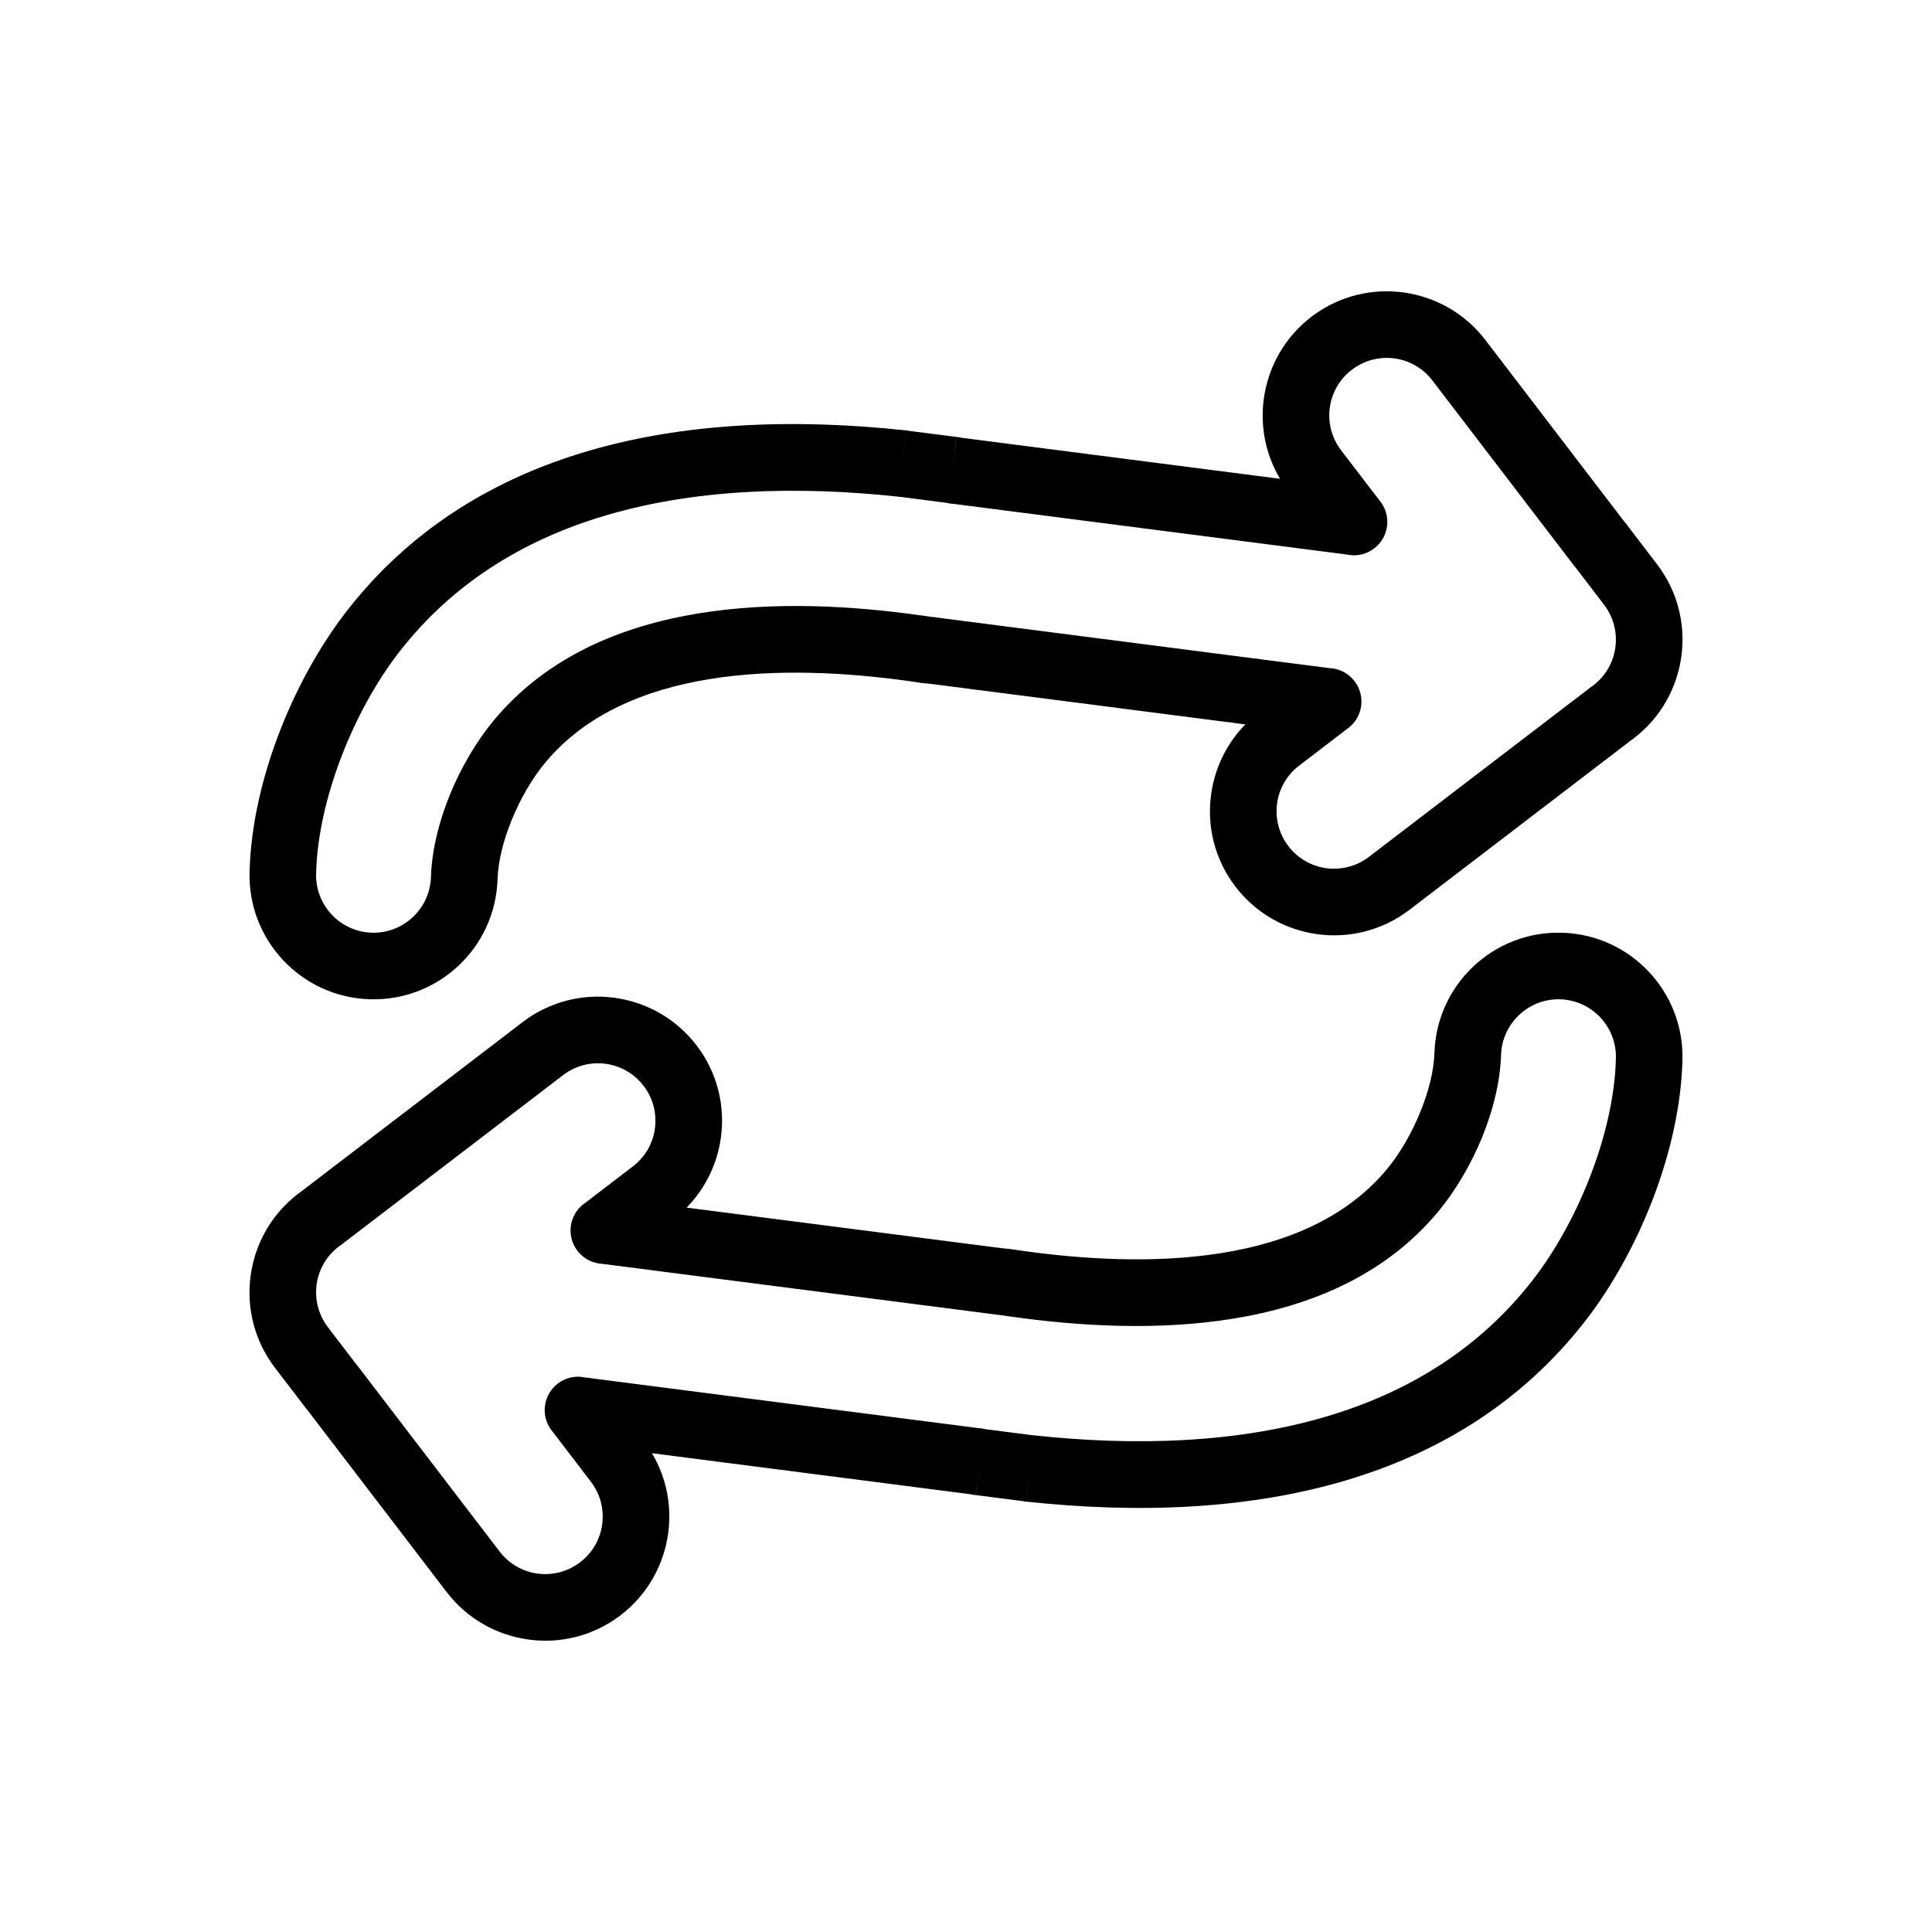
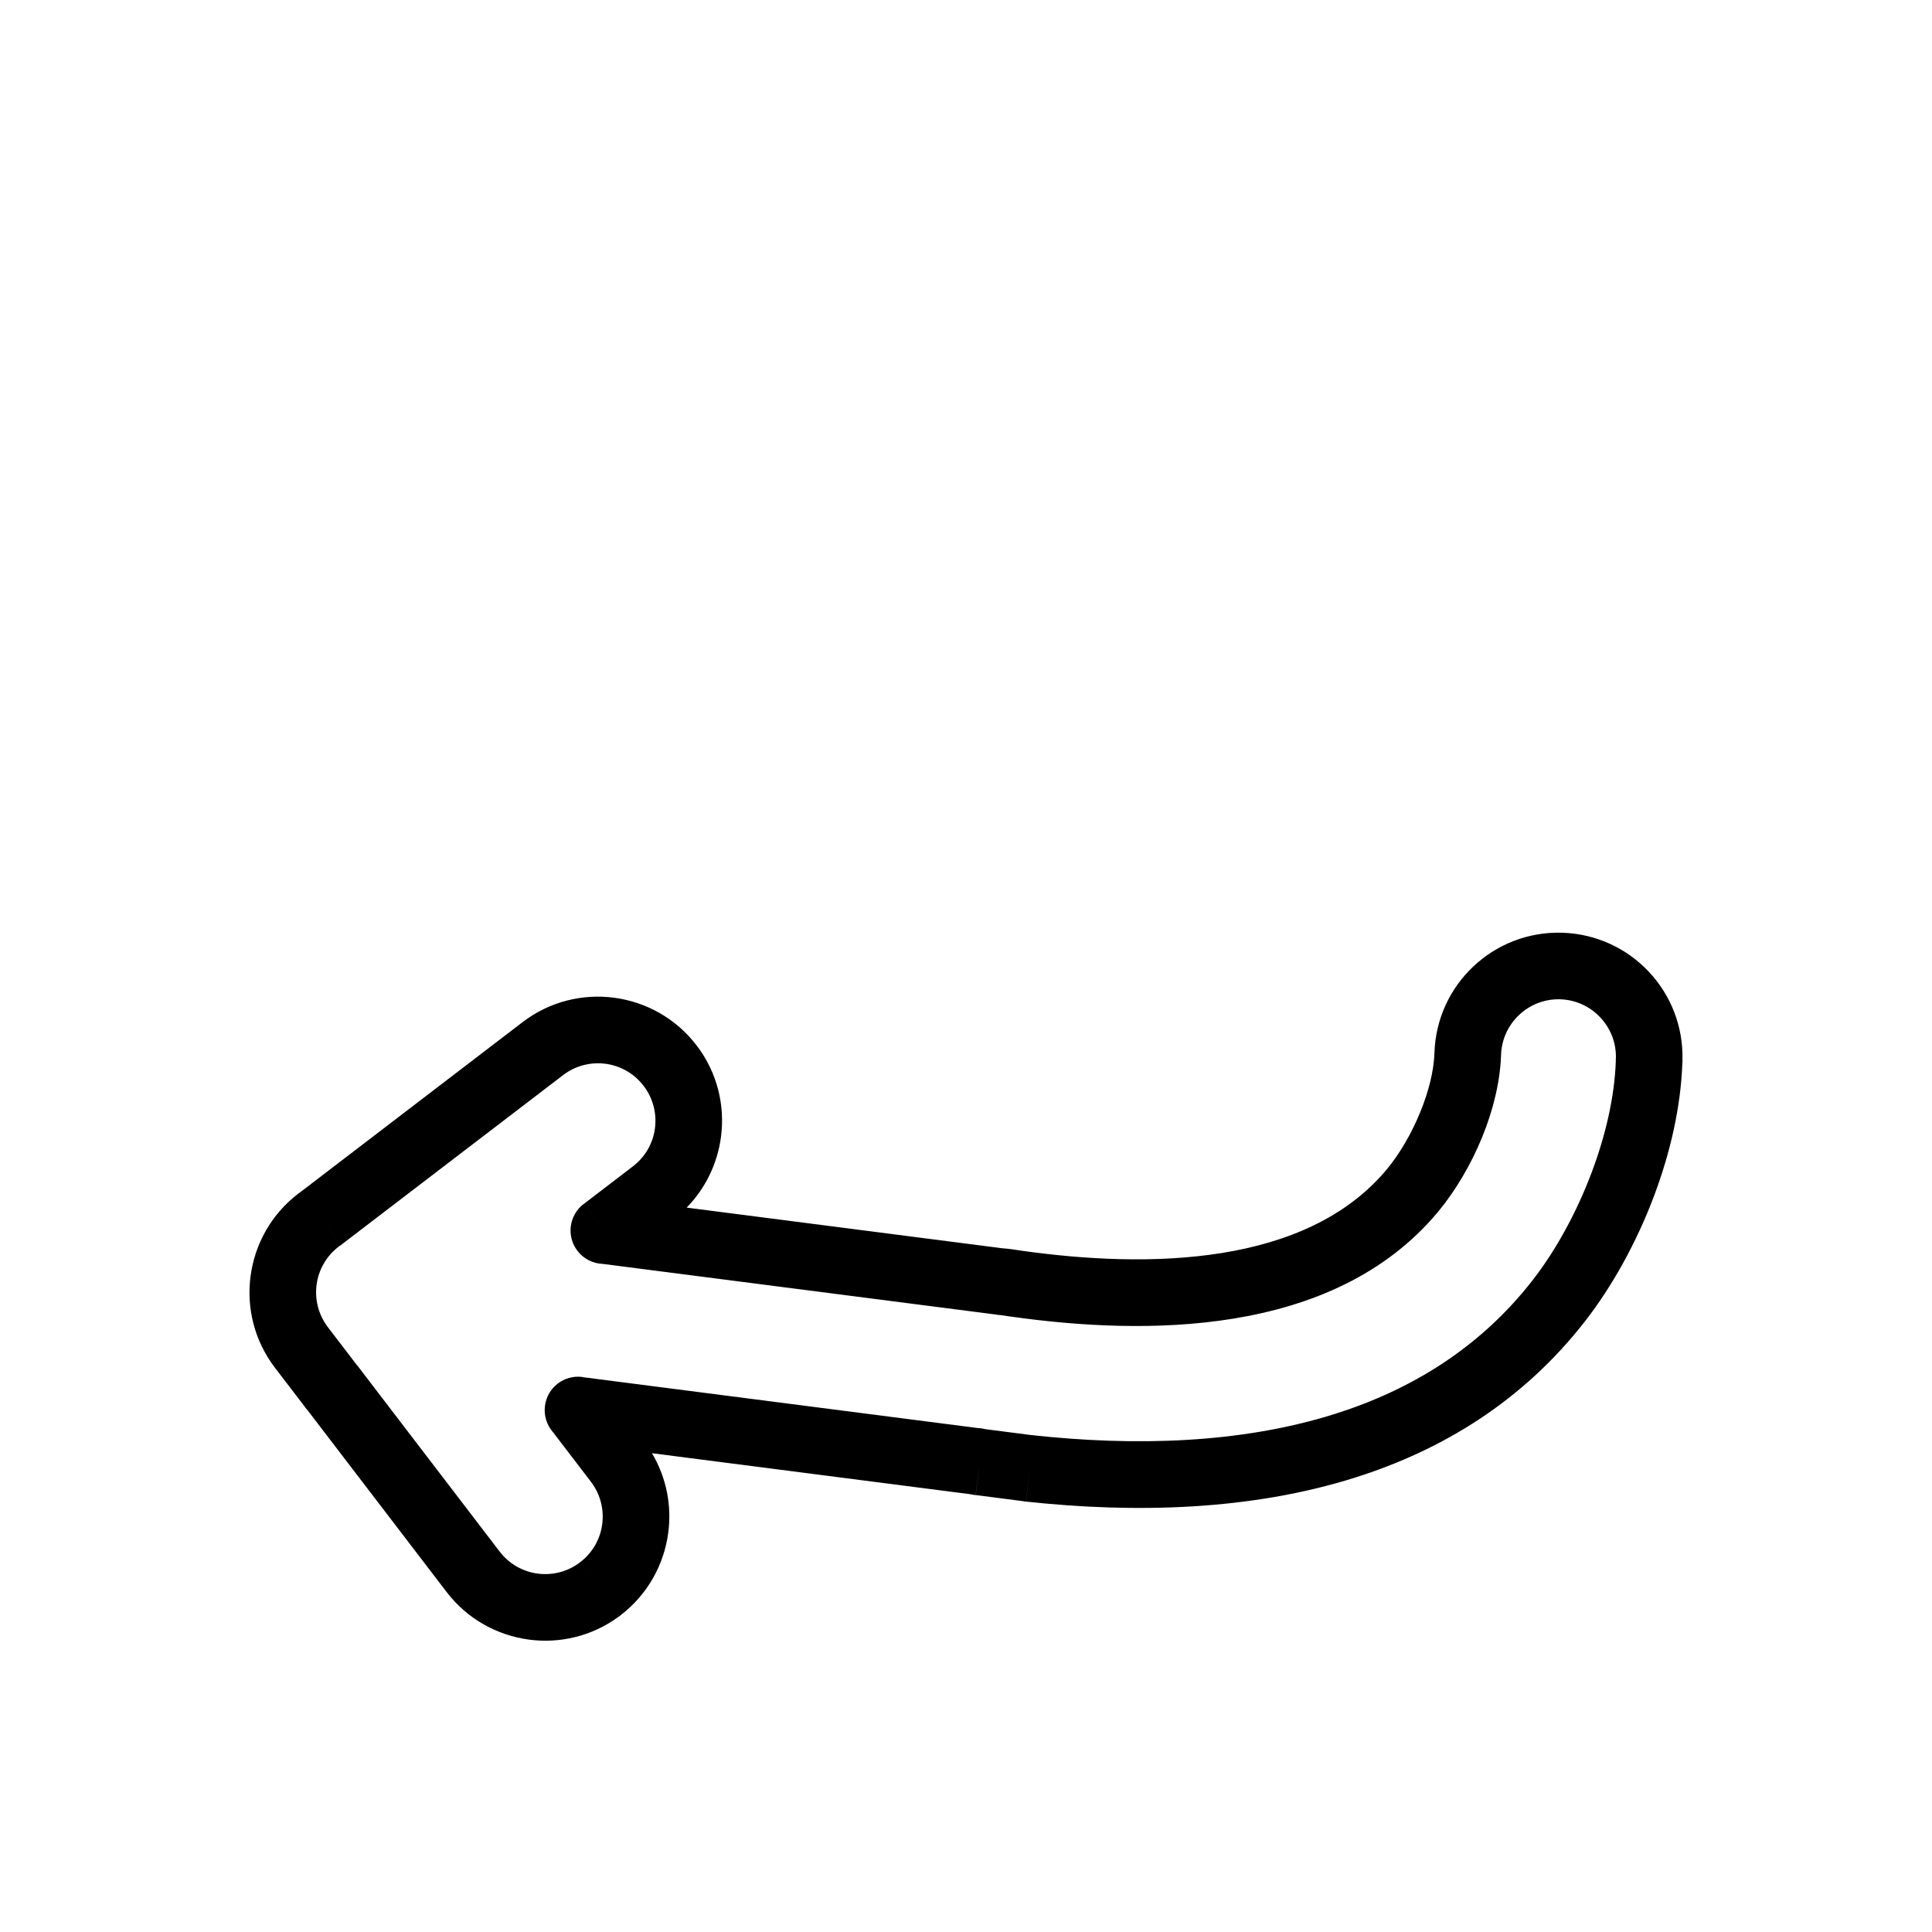
<svg xmlns="http://www.w3.org/2000/svg" fill="#000000" width="800px" height="800px" version="1.1" viewBox="144 144 512 512">
  <g>
-     <path d="m574.45 282.22c0.219 0.23 0.426 0.477 0.621 0.738 0.109 0.141 0.207 0.285 0.305 0.434l7.75 10.129c5.512 7.207 7.582 15.973 6.469 24.316-1.113 8.371-5.414 16.312-12.629 21.832-0.055 0.039-0.168 0.117-0.582 0.418l-0.176 0.129 0.004 0.004-0.277 0.211c0.086-0.055 0.215-0.145-0.031 0.027l0.004 0.008-0.16 0.109-58.242 44.551-0.016 0.012c-7.207 5.504-15.961 7.562-24.289 6.449-8.363-1.121-16.293-5.418-21.801-12.621l-0.012-0.016c-5.504-7.207-7.566-15.965-6.449-24.293 0.922-6.891 4.004-13.488 9.09-18.684l-83.93-10.812v0.016c-0.039-0.004-0.066-0.008-0.438-0.047v0.008c-0.078-0.012-0.152-0.02-0.23-0.031l-0.348-0.035v-0.004h-0.004l-0.004 0.027c-0.234-0.023-0.465-0.059-0.691-0.098-0.281-0.031-0.469-0.051-0.531-0.059l-1.887-0.285v-0.008l-0.004 0.016c-0.152-0.023-0.301-0.051-0.449-0.078-16.605-2.348-35.742-3.492-53.469-0.617-17.035 2.762-32.809 9.258-43.527 22.113-3.41 4.09-6.602 9.527-8.969 15.375-2.148 5.297-3.539 10.738-3.691 15.543-0.289 9.078-4.223 17.176-10.348 22.926-6.133 5.758-14.465 9.18-23.539 8.895-9.062-0.285-17.16-4.211-22.914-10.328-5.754-6.117-9.184-14.426-8.914-23.477v-0.02h-0.031c0.008-0.258 0.027-0.508 0.055-0.758 0.395-11.43 3.152-23.605 7.481-35.125 4.633-12.332 11.125-24.078 18.473-33.469 16.371-20.922 37.52-33.879 60.805-41.227 27.633-8.719 58.207-9.484 87.191-6.348l-0.934 8.785 0.953-8.805c0.32 0.035 0.637 0.086 0.945 0.156l12.359 1.594-1.105 8.754 1.133-8.781c0.215 0.027 0.426 0.062 0.633 0.105l0.145 0.023c0.184 0.031 0.059 0.016 0.523 0.105v0.004l0.023 0.004 0.004-0.016 0.203 0.043 84.23 10.852c-3.887-6.527-5.269-13.988-4.312-21.133 1.121-8.359 5.414-16.289 12.613-21.797l-0.012-0.016 0.039-0.031 0.129-0.098 0.016-0.012c0.137-0.102 0.277-0.195 0.422-0.289 7.098-5.184 15.613-7.109 23.723-6.023 8.367 1.121 16.297 5.418 21.809 12.625l36.805 48.117zm-5.371 22.023-7.551-9.871c-0.203-0.219-0.398-0.449-0.586-0.691l0.035-0.027-0.004-0.004 6.856-5.234 0.148-0.113-7.023 5.363-37.355-48.836c-2.555-3.34-6.207-5.332-10.047-5.844-3.727-0.5-7.637 0.367-10.906 2.711-0.121 0.102-0.242 0.203-0.371 0.301l-0.016 0.016-0.012-0.016c-3.336 2.551-5.324 6.203-5.836 10.039-0.5 3.727 0.367 7.633 2.707 10.902 0.105 0.125 0.211 0.254 0.312 0.387l-0.016 0.012 10.043 13.129c1.613 1.844 2.461 4.344 2.125 6.969-0.625 4.852-5.062 8.277-9.914 7.652l0.004-0.035-104.92-13.516c-0.445-0.02-0.895-0.07-1.344-0.156l0.004-0.016c-0.145-0.027 0.184 0.039-0.199-0.027l-0.027-0.004c-0.164-0.027-0.066-0.02-0.148-0.031l0.004-0.023-12.238-1.578c-0.195-0.008-0.391-0.023-0.59-0.043l0.004-0.02c-26.816-2.902-54.93-2.25-79.977 5.656-20.129 6.352-38.312 17.43-52.223 35.207-6.242 7.977-11.809 18.098-15.844 28.832-3.695 9.836-6.047 20.051-6.379 29.43 0.012 0.25 0.016 0.5 0.008 0.75h-0.031c-0.117 4.184 1.473 8.031 4.141 10.867 2.672 2.84 6.418 4.66 10.602 4.793 4.188 0.133 8.039-1.453 10.879-4.121 2.852-2.676 4.68-6.426 4.812-10.609 0.227-7.055 2.086-14.59 4.938-21.633 3.004-7.41 7.203-14.492 11.809-20.012 13.859-16.617 33.441-24.887 54.32-28.273 19.812-3.211 40.73-1.996 58.727 0.551 0.195 0.016 0.391 0.039 0.59 0.066v0.004l1.887 0.285 0.125 0.02c0.09 0.008 0.184 0.016 0.273 0.023l-0.004 0.023 0.035 0.004c0.332 0.004 0.668 0.027 1.004 0.07l-0.004 0.035 104.4 13.449c2.535 0.105 5.012 1.293 6.672 3.469 2.973 3.883 2.231 9.441-1.652 12.414l-5.379-7.035 5.363 7.023-13.027 9.965c-3.34 2.555-5.332 6.207-5.844 10.047-0.52 3.875 0.438 7.941 2.992 11.285l0.012 0.016c2.555 3.336 6.203 5.324 10.039 5.84 3.871 0.52 7.941-0.438 11.281-2.988l0.016-0.012 58.227-44.535c0.246-0.215 0.508-0.422 0.785-0.613l0.02 0.027c-0.039 0.027-0.047 0.039 0.004 0.004l5.039 7.238-5.035-7.242 0.262-0.188c0.164-0.117-0.133 0.09 0.168-0.141 3.344-2.559 5.336-6.223 5.848-10.07 0.516-3.879-0.445-7.953-3.012-11.309zm-3.266 21.707-0.004-0.004-0.004 0.004 0.004 0.004zm-0.004-0.004-0.012-0.02c0.496-0.348 0.137-0.074 0.012 0.02zm-180.3-1.375c-4.594-0.93-7.695-5.309-6.992-9.996m118.89-49.727 0.754-0.578-1.379 1.047-0.453 0.348 1.074-0.816zm3.312-24.867 0.578 0.754-1.004-1.32-0.355-0.465 0.781 1.027z" />
    <path d="m225.55 517.78c-0.219-0.23-0.426-0.477-0.621-0.738-0.109-0.141-0.207-0.285-0.305-0.434l-7.75-10.129c-5.512-7.207-7.582-15.973-6.469-24.316 1.113-8.371 5.414-16.312 12.629-21.832 0.055-0.039 0.168-0.117 0.582-0.418l0.176-0.129-0.004-0.004 0.277-0.211c-0.086 0.055-0.215 0.145 0.031-0.027l-0.004-0.008 0.16-0.109 58.242-44.551 0.016-0.012c7.207-5.504 15.961-7.562 24.289-6.449 8.363 1.121 16.293 5.418 21.801 12.621l0.012 0.016c5.504 7.207 7.566 15.965 6.449 24.293-0.922 6.891-4.004 13.488-9.09 18.684l83.93 10.812v-0.016c0.039 0.004 0.066 0.008 0.438 0.047v-0.008c0.078 0.012 0.152 0.02 0.23 0.031l0.348 0.035v0.004h0.004l0.004-0.027c0.234 0.023 0.465 0.059 0.691 0.098 0.281 0.031 0.469 0.051 0.531 0.059l1.887 0.285v0.008l0.004-0.016c0.152 0.023 0.301 0.051 0.449 0.078 16.605 2.348 35.742 3.492 53.469 0.617 17.035-2.762 32.809-9.258 43.527-22.113 3.41-4.09 6.602-9.527 8.969-15.375 2.148-5.297 3.539-10.738 3.691-15.543 0.289-9.078 4.223-17.176 10.348-22.926 6.133-5.758 14.465-9.18 23.539-8.895 9.062 0.285 17.16 4.211 22.914 10.328 5.754 6.117 9.184 14.426 8.914 23.477v0.02h0.031c-0.008 0.258-0.027 0.508-0.055 0.758-0.395 11.43-3.152 23.605-7.481 35.125-4.633 12.332-11.125 24.078-18.473 33.469-16.371 20.922-37.52 33.879-60.805 41.227-27.633 8.719-58.207 9.484-87.191 6.348l0.934-8.785-0.953 8.805c-0.32-0.035-0.637-0.086-0.945-0.156l-12.359-1.594 1.105-8.754-1.133 8.781c-0.215-0.027-0.426-0.062-0.633-0.105l-0.145-0.023c-0.184-0.031-0.059-0.016-0.523-0.105v-0.004l-0.023-0.004-0.004 0.016-0.203-0.043-84.23-10.852c3.887 6.527 5.269 13.988 4.312 21.133-1.121 8.359-5.414 16.289-12.613 21.797l0.012 0.016-0.039 0.031-0.129 0.098-0.016 0.012c-0.137 0.102-0.277 0.195-0.422 0.289-7.098 5.184-15.613 7.109-23.723 6.023-8.367-1.121-16.297-5.418-21.809-12.625l-36.805-48.117zm5.371-22.023 7.551 9.871c0.203 0.219 0.398 0.449 0.586 0.691l-0.035 0.027 0.004 0.004-6.856 5.234-0.148 0.113 7.023-5.363 37.355 48.836c2.555 3.34 6.207 5.332 10.047 5.844 3.727 0.5 7.637-0.367 10.906-2.711 0.121-0.102 0.242-0.203 0.371-0.301l0.016-0.016 0.012 0.016c3.336-2.551 5.324-6.203 5.836-10.039 0.5-3.727-0.367-7.633-2.707-10.902-0.105-0.125-0.211-0.254-0.312-0.387l0.016-0.012-10.043-13.129c-1.613-1.844-2.461-4.344-2.125-6.969 0.625-4.852 5.062-8.277 9.914-7.652l-0.004 0.035 104.92 13.516c0.445 0.02 0.895 0.07 1.344 0.156l-0.004 0.016c0.145 0.027-0.184-0.039 0.199 0.027l0.027 0.004c0.164 0.027 0.066 0.02 0.148 0.031l-0.004 0.023 12.238 1.578c0.195 0.008 0.391 0.023 0.59 0.043l-0.004 0.02c26.816 2.902 54.93 2.25 79.977-5.656 20.129-6.352 38.312-17.43 52.223-35.207 6.242-7.977 11.809-18.098 15.844-28.832 3.695-9.836 6.047-20.051 6.379-29.43-0.012-0.25-0.016-0.5-0.008-0.75h0.031c0.117-4.184-1.473-8.031-4.141-10.867-2.672-2.84-6.418-4.66-10.602-4.793-4.188-0.133-8.039 1.453-10.879 4.121-2.852 2.676-4.68 6.426-4.812 10.609-0.227 7.055-2.086 14.59-4.938 21.633-3.004 7.41-7.203 14.492-11.809 20.012-13.859 16.617-33.441 24.887-54.32 28.273-19.812 3.211-40.73 1.996-58.727-0.551-0.195-0.016-0.391-0.039-0.59-0.066v-0.004l-1.887-0.285-0.125-0.02c-0.09-0.008-0.184-0.016-0.273-0.023l0.004-0.023-0.035-0.004c-0.332-0.004-0.668-0.027-1.004-0.07l0.004-0.035-104.4-13.449c-2.535-0.105-5.012-1.293-6.672-3.469-2.973-3.883-2.231-9.441 1.652-12.414l5.379 7.035-5.363-7.023 13.027-9.965c3.34-2.555 5.332-6.207 5.844-10.047 0.52-3.875-0.438-7.941-2.992-11.285l-0.012-0.016c-2.555-3.336-6.203-5.324-10.039-5.84-3.871-0.52-7.941 0.438-11.281 2.988l-0.016 0.012-58.227 44.535c-0.246 0.215-0.508 0.422-0.785 0.613l-0.02-0.027c0.039-0.027 0.047-0.039-0.004-0.004l-5.039-7.238 5.035 7.242-0.262 0.188c-0.164 0.117 0.133-0.09-0.168 0.141-3.344 2.559-5.336 6.223-5.848 10.07-0.516 3.879 0.445 7.953 3.012 11.309zm3.266-21.707 0.004 0.004 0.004-0.004-0.004-0.004zm0.004 0.004 0.012 0.02c-0.496 0.348-0.137 0.074-0.012-0.02zm180.3 1.375c4.594 0.93 7.695 5.309 6.992 9.996m-118.89 49.727-0.754 0.578 1.379-1.047 0.453-0.348-1.074 0.816zm-3.312 24.867-0.578-0.754 1.004 1.32 0.355 0.465-0.781-1.027z" />
  </g>
</svg>